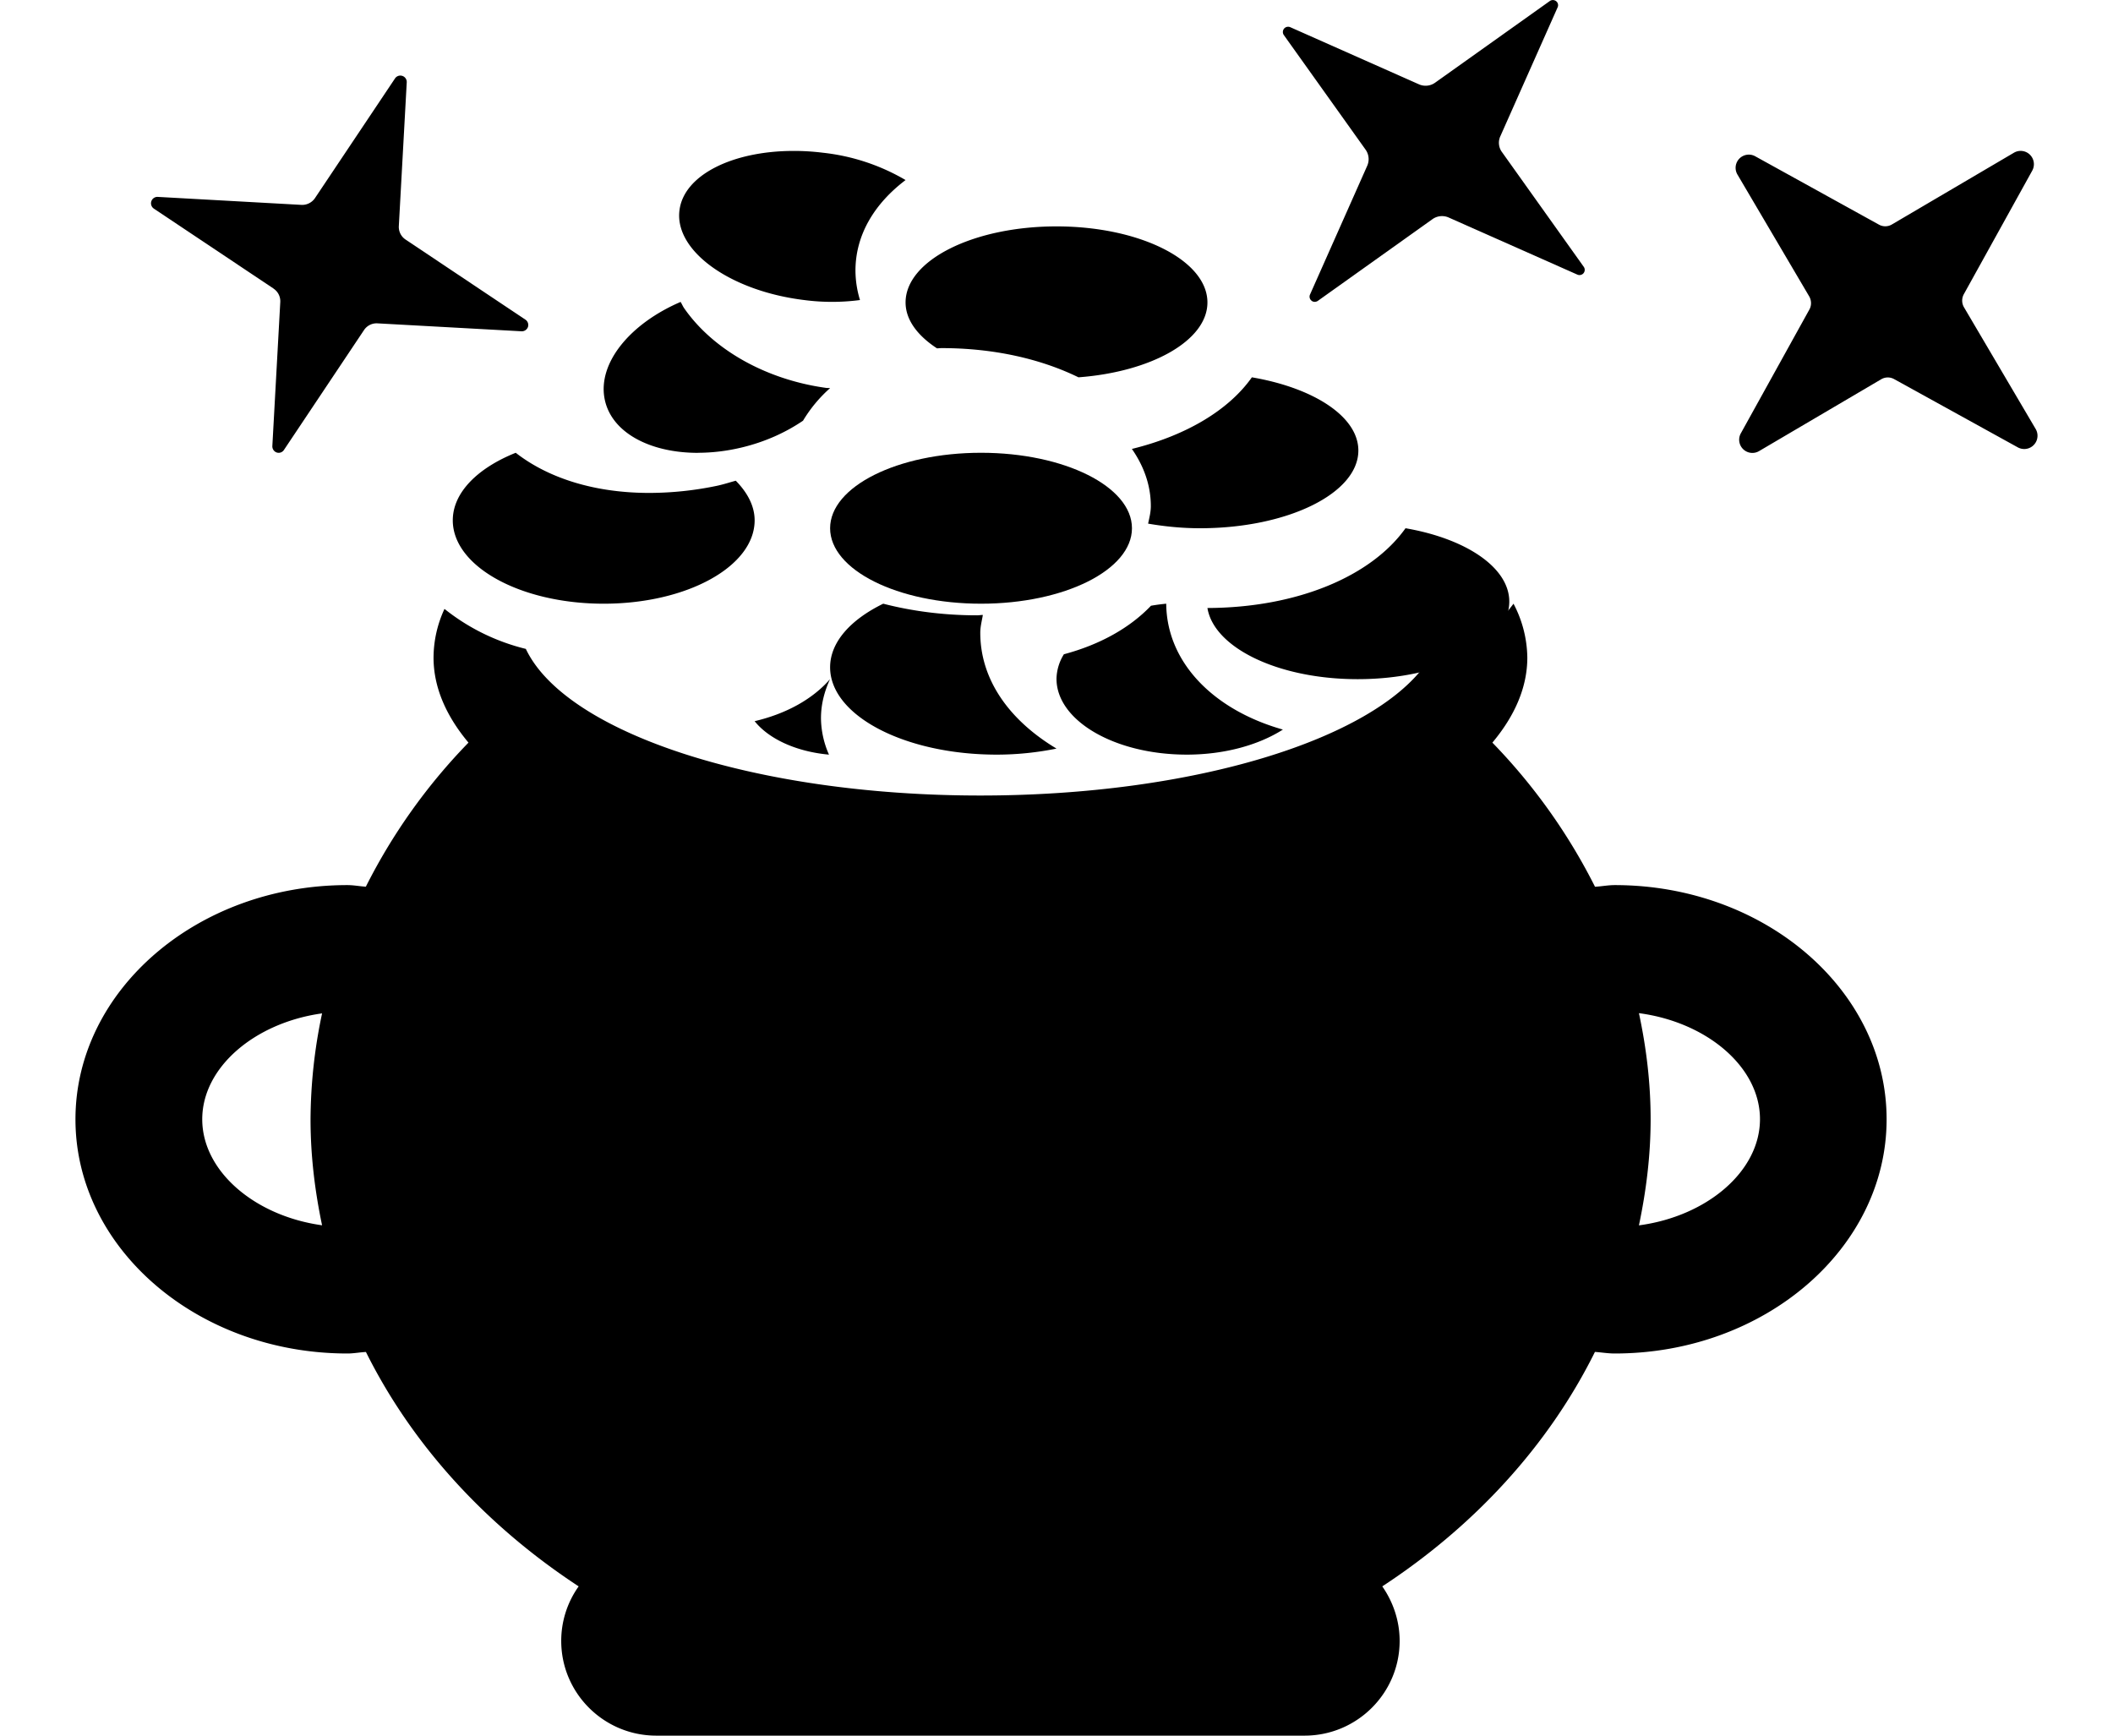
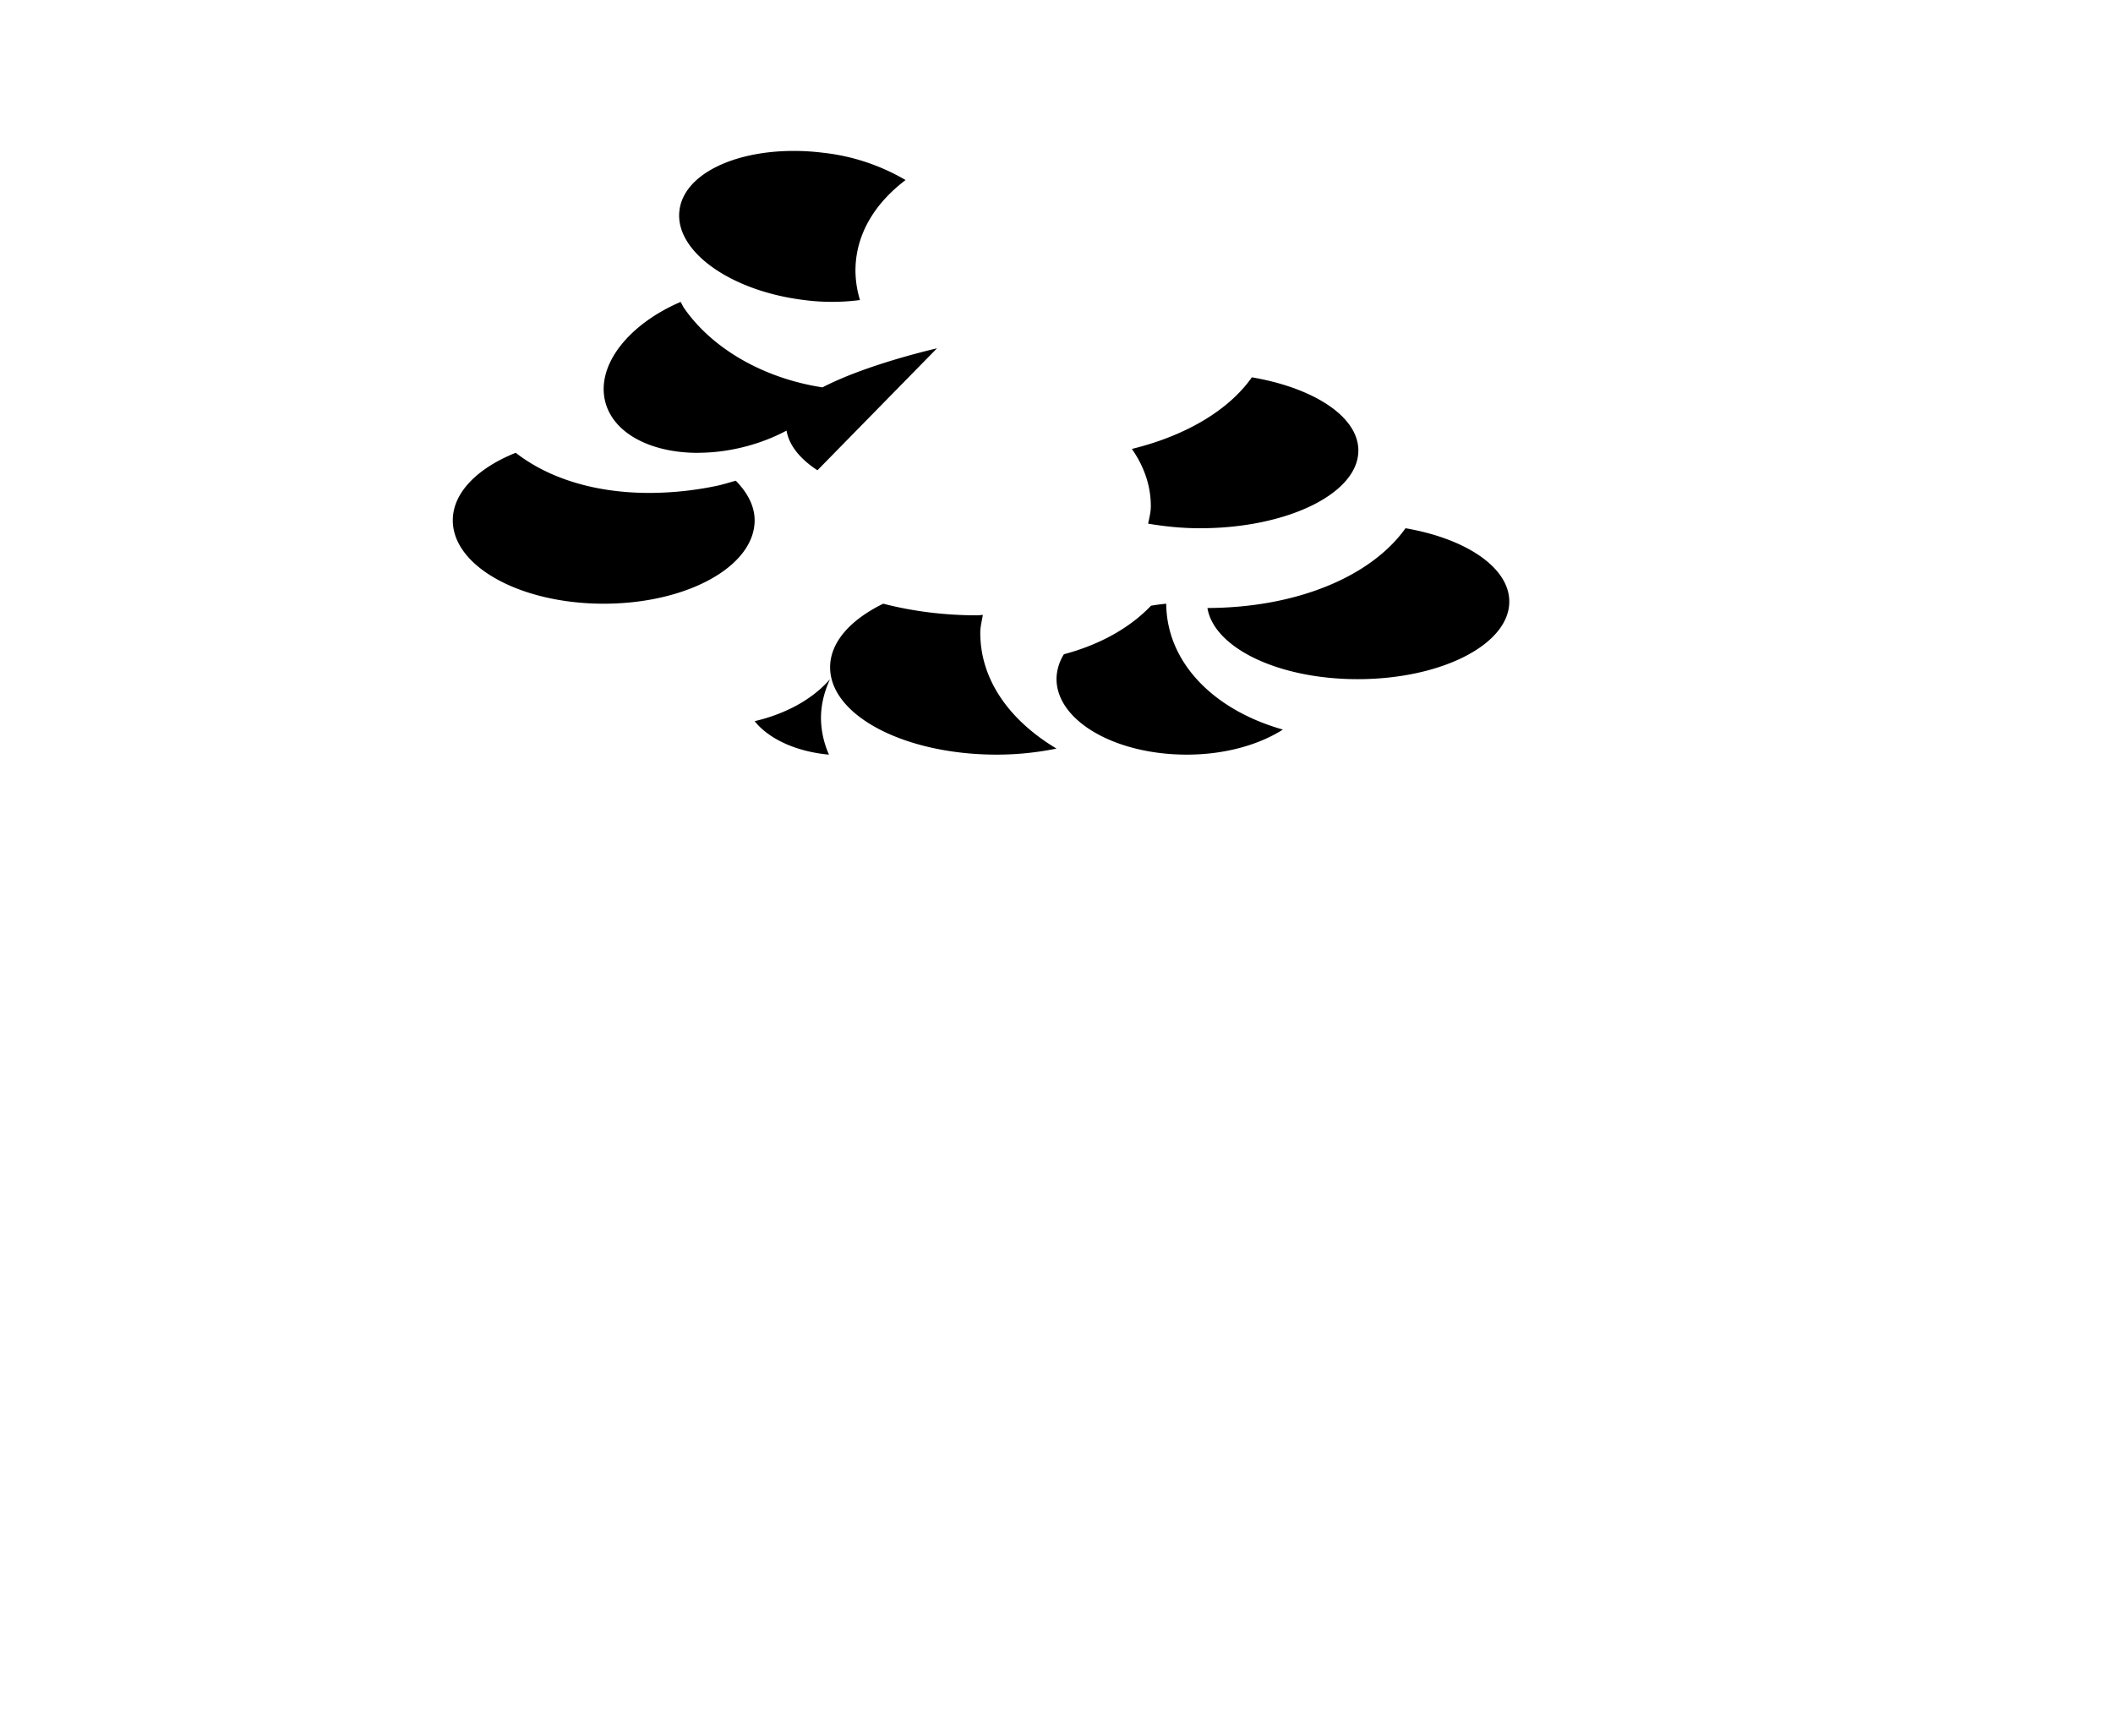
<svg xmlns="http://www.w3.org/2000/svg" id="root" width="28" height="23">
  <g transform="translate(.583)" fill="currentColor" fill-rule="nonzero">
-     <path d="m26.393 5.686-.95-1.613a.176.176 0 0 1-.003-.174l.907-1.638a.177.177 0 0 0-.031-.211.175.175 0 0 0-.212-.026l-1.616.95a.172.172 0 0 1-.172.003l-1.64-.906a.175.175 0 0 0-.235.243l.95 1.613c.031.054.033.12.003.174l-.907 1.638a.175.175 0 0 0 .243.237l1.615-.95a.172.172 0 0 1 .172-.002l1.64.905a.176.176 0 0 0 .236-.243zM3.042 3.825a.2.2 0 0 1 .089.179L3.026 5.91a.086.086 0 0 0 .057.086.083.083 0 0 0 .097-.034l1.06-1.587a.2.2 0 0 1 .18-.09l1.907.105a.086.086 0 0 0 .086-.057.085.085 0 0 0-.035-.098l-1.586-1.06a.201.201 0 0 1-.09-.18l.105-1.906a.085.085 0 0 0-.154-.052L3.591 2.625a.205.205 0 0 1-.179.09l-1.907-.106a.085.085 0 0 0-.05.155l1.587 1.06zm14.492-1.627-.758 1.706a.068.068 0 0 0 .02.08c.021.02.058.021.084.003l1.518-1.082a.218.218 0 0 1 .215-.023l1.706.757a.07.07 0 0 0 .083-.02.07.07 0 0 0 .002-.083l-1.082-1.518a.208.208 0 0 1-.022-.216l.758-1.706a.067.067 0 0 0-.02-.08.07.07 0 0 0-.083-.003l-1.52 1.082a.217.217 0 0 1-.216.022L16.514.36a.071.071 0 0 0-.082.02.071.071 0 0 0-.003.084l1.083 1.518a.217.217 0 0 1 .022.216zm3.281 9.531c-.089 0-.173.017-.262.022a7.707 7.707 0 0 0-1.36-1.91c.295-.352.463-.731.463-1.128A1.57 1.57 0 0 0 19.473 8c-.257.35-.656.628-1.164.802-.717 1.002-3.085 1.74-5.9 1.74-3.004 0-5.5-.838-6.024-1.943a2.784 2.784 0 0 1-1.078-.53 1.544 1.544 0 0 0-.145.645c0 .397.169.776.463 1.127a7.69 7.69 0 0 0-1.36 1.909c-.083-.005-.161-.021-.245-.021-1.986 0-3.603 1.393-3.603 3.104 0 1.71 1.617 3.103 3.604 3.103.084 0 .162-.016.245-.02.616 1.238 1.596 2.304 2.819 3.106a1.243 1.243 0 0 0-.231.723c0 .692.564 1.255 1.26 1.255h8.59c.695 0 1.26-.563 1.26-1.255 0-.27-.088-.519-.23-.723 1.222-.8 2.203-1.867 2.818-3.107.087.006.172.021.262.021 1.986 0 3.603-1.392 3.603-3.103.001-1.712-1.615-3.104-3.602-3.104zm-17.13 4.508c-.89-.123-1.588-.715-1.588-1.405 0-.69.699-1.28 1.588-1.403a6.873 6.873 0 0 0-.153 1.404c0 .48.057.947.153 1.404zm17.45.001c.096-.456.155-.924.155-1.406 0-.48-.057-.949-.155-1.406.896.118 1.604.711 1.604 1.405 0 .694-.708 1.288-1.604 1.407z" />
-     <path d="M9.417 9.557c.188.235.551.404.985.443a1.22 1.22 0 0 1-.106-.481c0-.186.046-.359.12-.519-.233.267-.583.459-1 .557zm3.208.443c.28 0 .546-.03.792-.08-.624-.374-1.01-.912-1.01-1.535 0-.081.021-.157.034-.236-.026 0-.05.005-.075.005-.447 0-.865-.056-1.245-.154-.432.211-.704.509-.704.843 0 .639.988 1.157 2.208 1.157zm2.518 0c.506 0 .957-.13 1.274-.332-.92-.26-1.54-.89-1.546-1.668a2.65 2.65 0 0 0-.202.027c-.28.294-.678.516-1.154.643a.638.638 0 0 0-.098.322c-.002.557.771 1.008 1.726 1.008zm4.274-2.028c0-.454-.579-.835-1.375-.972-.45.632-1.427 1.053-2.625 1.057.087.527.938.943 1.991.943 1.109 0 2.009-.46 2.009-1.028zm-4.75-1.265c0 .08-.02.155-.036.232.217.037.446.061.688.061 1.159 0 2.098-.462 2.098-1.03 0-.45-.592-.83-1.411-.97-.305.433-.869.772-1.59.949.16.23.251.485.251.758zm-9.25.188c0 .61.895 1.105 2 1.105s2-.495 2-1.105c0-.19-.096-.368-.25-.525-.087.024-.172.052-.261.07a4.41 4.41 0 0 1-.885.092c-.729 0-1.342-.198-1.77-.532-.504.202-.834.527-.834.895zM8.665 6c.185 0 .38-.022.58-.07.31-.074.585-.2.813-.355a1.84 1.84 0 0 1 .359-.432c-.02-.002-.041 0-.062-.004C9.56 5.027 8.86 4.63 8.48 4.08c-.017-.026-.028-.054-.044-.079-.664.285-1.097.803-1.008 1.28.083.445.593.72 1.237.72zm1.408-2.024a2.845 2.845 0 0 0 .74 0 1.35 1.35 0 0 1-.06-.39c0-.474.252-.888.664-1.2a2.747 2.747 0 0 0-1.095-.362A3.12 3.12 0 0 0 9.934 2c-.808 0-1.454.318-1.513.786-.07.537.67 1.07 1.652 1.19zm1.76.64c.02 0 .04-.003.061-.003.702 0 1.323.147 1.814.387.965-.072 1.709-.487 1.709-.992 0-.557-.895-1.008-2-1.008s-2 .451-2 1.008c0 .23.158.439.416.608z" />
-     <ellipse cx="12.417" cy="7" rx="2" ry="1" />
+     <path d="M9.417 9.557c.188.235.551.404.985.443a1.22 1.22 0 0 1-.106-.481c0-.186.046-.359.12-.519-.233.267-.583.459-1 .557zm3.208.443c.28 0 .546-.03.792-.08-.624-.374-1.01-.912-1.01-1.535 0-.081.021-.157.034-.236-.026 0-.05.005-.075.005-.447 0-.865-.056-1.245-.154-.432.211-.704.509-.704.843 0 .639.988 1.157 2.208 1.157zm2.518 0c.506 0 .957-.13 1.274-.332-.92-.26-1.54-.89-1.546-1.668a2.65 2.65 0 0 0-.202.027c-.28.294-.678.516-1.154.643a.638.638 0 0 0-.098.322c-.002.557.771 1.008 1.726 1.008zm4.274-2.028c0-.454-.579-.835-1.375-.972-.45.632-1.427 1.053-2.625 1.057.087.527.938.943 1.991.943 1.109 0 2.009-.46 2.009-1.028zm-4.75-1.265c0 .08-.02.155-.036.232.217.037.446.061.688.061 1.159 0 2.098-.462 2.098-1.03 0-.45-.592-.83-1.411-.97-.305.433-.869.772-1.59.949.16.23.251.485.251.758zm-9.25.188c0 .61.895 1.105 2 1.105s2-.495 2-1.105c0-.19-.096-.368-.25-.525-.087.024-.172.052-.261.07a4.41 4.41 0 0 1-.885.092c-.729 0-1.342-.198-1.77-.532-.504.202-.834.527-.834.895zM8.665 6c.185 0 .38-.022.58-.07.31-.074.585-.2.813-.355a1.84 1.84 0 0 1 .359-.432c-.02-.002-.041 0-.062-.004C9.56 5.027 8.86 4.63 8.48 4.08c-.017-.026-.028-.054-.044-.079-.664.285-1.097.803-1.008 1.28.083.445.593.72 1.237.72zm1.408-2.024a2.845 2.845 0 0 0 .74 0 1.35 1.35 0 0 1-.06-.39c0-.474.252-.888.664-1.2a2.747 2.747 0 0 0-1.095-.362A3.12 3.12 0 0 0 9.934 2c-.808 0-1.454.318-1.513.786-.07.537.67 1.07 1.652 1.19zm1.76.64s-2 .451-2 1.008c0 .23.158.439.416.608z" />
  </g>
</svg>